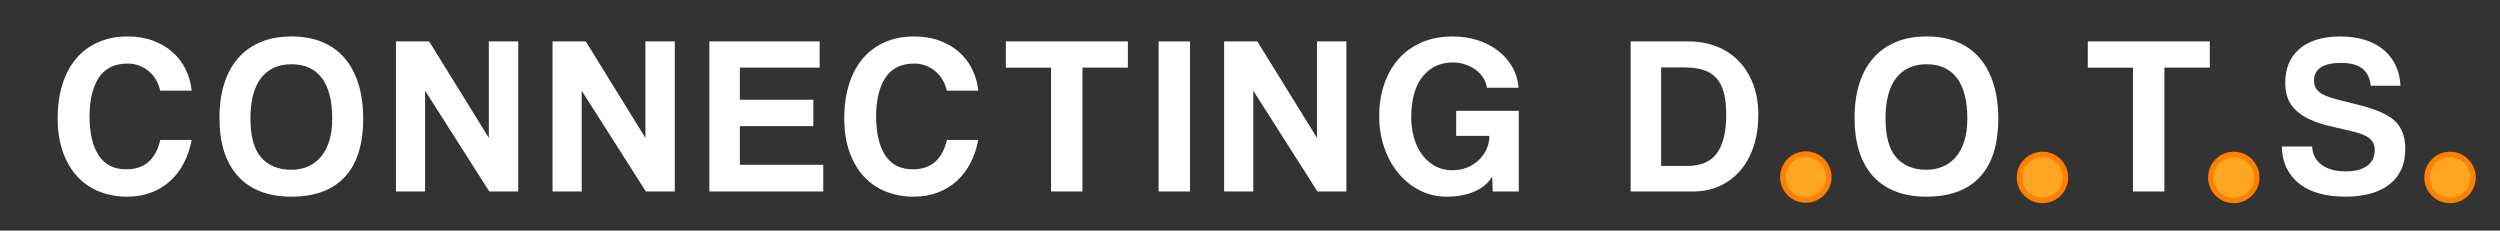
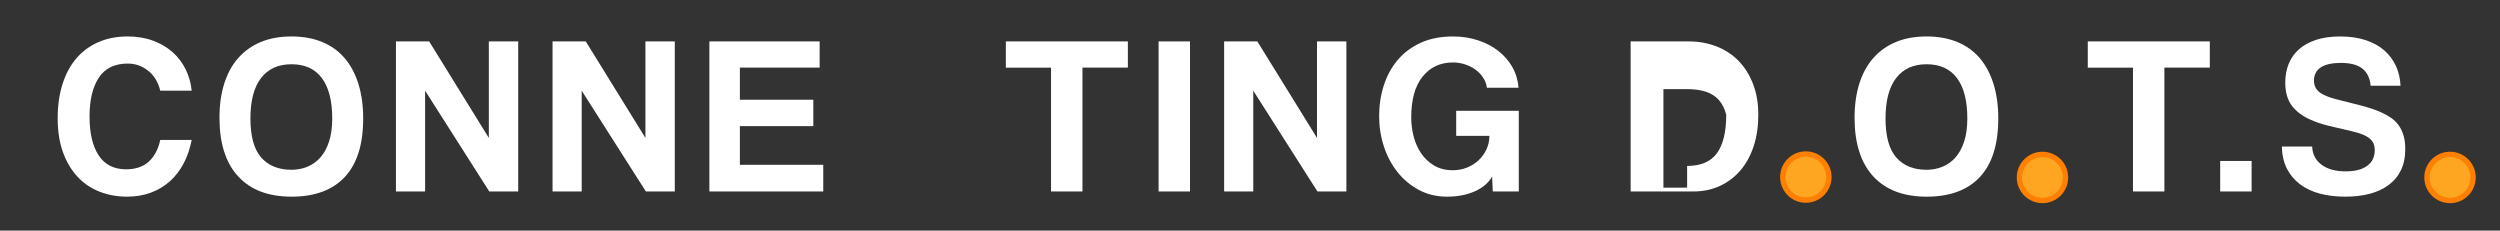
<svg xmlns="http://www.w3.org/2000/svg" version="1.1" id="Layer_1" x="0px" y="0px" width="464.662px" height="42.857px" viewBox="0 0 464.662 42.857" enable-background="new 0 0 464.662 42.857" xml:space="preserve">
  <rect x="0" y="0" width="464.662" height="42.857" fill="#333333" stroke="none" />
  <g>
    <g>
      <g>
        <path fill="#FFFFFF" d="M35.626,26.012c-0.309,1.596-0.798,3.038-1.47,4.326c-0.672,1.287-1.519,2.394-2.541,3.317     c-1.022,0.925-2.205,1.638-3.549,2.142c-1.344,0.504-2.829,0.756-4.452,0.756c-1.82,0-3.521-0.308-5.103-0.924     c-1.582-0.615-2.947-1.539-4.095-2.771c-1.148-1.232-2.052-2.751-2.709-4.557c-0.658-1.807-0.987-3.913-0.987-6.321     c0-2.352,0.301-4.473,0.903-6.363c0.602-1.89,1.462-3.486,2.583-4.788c1.119-1.302,2.484-2.303,4.095-3.003     c1.61-0.699,3.409-1.05,5.397-1.05c1.736,0,3.311,0.259,4.725,0.777c1.414,0.519,2.631,1.232,3.654,2.142     c1.022,0.91,1.834,1.981,2.436,3.213c0.602,1.232,0.973,2.548,1.113,3.948h-5.838c-0.393-1.596-1.148-2.835-2.268-3.717     c-1.121-0.882-2.38-1.323-3.78-1.323c-2.436,0-4.228,0.875-5.376,2.625c-1.148,1.75-1.722,4.151-1.722,7.203     c0,3.108,0.567,5.522,1.701,7.245c1.134,1.722,2.835,2.582,5.103,2.582c1.736,0,3.129-0.468,4.179-1.406     c1.05-0.938,1.771-2.289,2.163-4.053H35.626z" />
        <path fill="#FFFFFF" d="M54.19,36.553c-4.312,0-7.623-1.26-9.933-3.779c-2.31-2.52-3.465-6.146-3.465-10.878     c0-2.352,0.294-4.466,0.882-6.342c0.588-1.875,1.456-3.465,2.604-4.767c1.147-1.302,2.547-2.296,4.2-2.982     c1.652-0.686,3.556-1.029,5.712-1.029c2.128,0,4.025,0.343,5.691,1.029c1.666,0.687,3.059,1.688,4.179,3.003     c1.12,1.316,1.974,2.919,2.562,4.809c0.588,1.89,0.882,4.025,0.882,6.405c0,4.816-1.141,8.441-3.423,10.878     C61.799,35.336,58.501,36.553,54.19,36.553z M54.19,31.555c1.036,0,2.016-0.188,2.94-0.566c0.924-0.378,1.729-0.951,2.415-1.722     s1.225-1.757,1.617-2.962c0.392-1.203,0.588-2.631,0.588-4.283c0-3.304-0.645-5.81-1.932-7.518     c-1.288-1.708-3.164-2.562-5.628-2.562s-4.354,0.854-5.67,2.562c-1.316,1.708-1.974,4.214-1.974,7.518     c0,3.305,0.665,5.719,1.995,7.245C49.871,30.793,51.754,31.555,54.19,31.555z" />
        <path fill="#FFFFFF" d="M90.94,35.588L79.012,16.855v18.732h-5.418V7.699h6.174l11.088,17.934V7.699h5.46v27.889H90.94z" />
        <path fill="#FFFFFF" d="M120.045,35.588l-11.928-18.732v18.732h-5.418V7.699h6.174l11.088,17.934V7.699h5.46v27.889H120.045z" />
        <path fill="#FFFFFF" d="M131.847,35.588V7.699h20.496v4.872h-14.826v5.964h13.65v4.914h-13.65v7.182h15.498v4.957H131.847z" />
-         <path fill="#FFFFFF" d="M181.827,26.012c-0.309,1.596-0.798,3.038-1.47,4.326c-0.673,1.287-1.52,2.394-2.541,3.317     c-1.022,0.925-2.205,1.638-3.55,2.142c-1.344,0.504-2.828,0.756-4.451,0.756c-1.821,0-3.521-0.308-5.104-0.924     c-1.582-0.615-2.947-1.539-4.095-2.771c-1.148-1.232-2.052-2.751-2.709-4.557c-0.658-1.807-0.987-3.913-0.987-6.321     c0-2.352,0.301-4.473,0.903-6.363c0.602-1.89,1.463-3.486,2.583-4.788c1.119-1.302,2.484-2.303,4.095-3.003     c1.609-0.699,3.408-1.05,5.397-1.05c1.735,0,3.311,0.259,4.725,0.777c1.413,0.519,2.632,1.232,3.654,2.142     c1.021,0.91,1.833,1.981,2.436,3.213c0.602,1.232,0.973,2.548,1.113,3.948h-5.838c-0.393-1.596-1.148-2.835-2.269-3.717     c-1.12-0.882-2.38-1.323-3.779-1.323c-2.437,0-4.229,0.875-5.376,2.625c-1.148,1.75-1.723,4.151-1.723,7.203     c0,3.108,0.567,5.522,1.701,7.245c1.134,1.722,2.835,2.582,5.104,2.582c1.735,0,3.129-0.468,4.179-1.406     c1.05-0.938,1.771-2.289,2.163-4.053H181.827z" />
        <path fill="#FFFFFF" d="M195.351,35.588V12.571h-8.4V7.699h22.68v4.872h-8.441v23.017H195.351z" />
        <path fill="#FFFFFF" d="M215.342,35.588V7.699h5.838v27.889H215.342z" />
        <path fill="#FFFFFF" d="M244.867,35.588l-11.927-18.732v18.732h-5.418V7.699h6.174l11.087,17.934V7.699h5.461v27.889H244.867z" />
        <path fill="#FFFFFF" d="M277.458,35.588l-0.125-2.772c-0.672,1.176-1.75,2.093-3.234,2.751s-3.191,0.986-5.123,0.986     c-1.934,0-3.676-0.412-5.23-1.238c-1.553-0.826-2.883-1.932-3.99-3.318c-1.105-1.386-1.953-2.982-2.541-4.787     c-0.588-1.807-0.881-3.676-0.881-5.607c0-2.044,0.293-3.969,0.881-5.775c0.588-1.806,1.457-3.381,2.605-4.725     c1.146-1.344,2.574-2.401,4.283-3.171c1.707-0.77,3.695-1.155,5.965-1.155c1.65,0,3.197,0.238,4.641,0.714     c1.441,0.477,2.701,1.134,3.779,1.974s1.945,1.841,2.604,3.003c0.658,1.162,1.043,2.443,1.156,3.843h-5.881     c-0.084-0.644-0.309-1.253-0.672-1.827c-0.363-0.574-0.826-1.071-1.385-1.491c-0.561-0.42-1.213-0.756-1.953-1.008     c-0.742-0.252-1.506-0.378-2.289-0.378c-2.354,0-4.236,0.875-5.65,2.625c-1.414,1.75-2.121,4.291-2.121,7.623     c0,1.148,0.148,2.303,0.441,3.465c0.295,1.162,0.756,2.213,1.387,3.15c0.629,0.938,1.434,1.701,2.414,2.289     s2.143,0.881,3.486,0.881c0.951,0,1.842-0.168,2.668-0.504c0.824-0.336,1.547-0.797,2.162-1.385s1.1-1.268,1.449-2.037     c0.35-0.771,0.525-1.59,0.525-2.457h-6.174v-4.663h11.633v14.995H277.458z" />
-         <path fill="#FFFFFF" d="M303.078,35.588V7.699h10.795c1.875,0,3.611,0.315,5.207,0.945c1.598,0.63,2.961,1.533,4.096,2.709     c1.135,1.176,2.023,2.604,2.668,4.284c0.643,1.68,0.965,3.584,0.965,5.712s-0.287,4.067-0.861,5.816     c-0.574,1.75-1.393,3.249-2.457,4.494c-1.064,1.246-2.338,2.213-3.822,2.898s-3.121,1.029-4.914,1.029H303.078z M313.578,30.842     c2.549,0,4.396-0.791,5.545-2.373s1.723-3.955,1.723-7.119c0-1.568-0.141-2.912-0.422-4.032c-0.279-1.12-0.734-2.037-1.363-2.751     c-0.631-0.714-1.436-1.232-2.416-1.554c-0.98-0.321-2.17-0.483-3.57-0.483h-4.326v18.312H313.578z" />
+         <path fill="#FFFFFF" d="M303.078,35.588V7.699h10.795c1.875,0,3.611,0.315,5.207,0.945c1.598,0.63,2.961,1.533,4.096,2.709     c1.135,1.176,2.023,2.604,2.668,4.284c0.643,1.68,0.965,3.584,0.965,5.712s-0.287,4.067-0.861,5.816     c-0.574,1.75-1.393,3.249-2.457,4.494c-1.064,1.246-2.338,2.213-3.822,2.898s-3.121,1.029-4.914,1.029H303.078z M313.578,30.842     c2.549,0,4.396-0.791,5.545-2.373s1.723-3.955,1.723-7.119c-0.279-1.12-0.734-2.037-1.363-2.751     c-0.631-0.714-1.436-1.232-2.416-1.554c-0.98-0.321-2.17-0.483-3.57-0.483h-4.326v18.312H313.578z" />
        <path fill="#FFFFFF" d="M332.857,35.588v-5.67h5.838v5.67H332.857z" />
        <path fill="#FFFFFF" d="M358.099,36.553c-4.312,0-7.623-1.26-9.934-3.779s-3.465-6.146-3.465-10.878     c0-2.352,0.293-4.466,0.881-6.342c0.588-1.875,1.457-3.465,2.605-4.767c1.146-1.302,2.547-2.296,4.199-2.982     c1.652-0.686,3.555-1.029,5.713-1.029c2.127,0,4.023,0.343,5.689,1.029c1.666,0.687,3.059,1.688,4.18,3.003     c1.119,1.316,1.975,2.919,2.562,4.809c0.588,1.89,0.881,4.025,0.881,6.405c0,4.816-1.141,8.441-3.422,10.878     C365.707,35.336,362.41,36.553,358.099,36.553z M358.099,31.555c1.035,0,2.016-0.188,2.939-0.566s1.729-0.951,2.414-1.722     s1.225-1.757,1.617-2.962c0.393-1.203,0.588-2.631,0.588-4.283c0-3.304-0.645-5.81-1.932-7.518     c-1.287-1.708-3.164-2.562-5.627-2.562c-2.465,0-4.355,0.854-5.67,2.562c-1.316,1.708-1.975,4.214-1.975,7.518     c0,3.305,0.664,5.719,1.994,7.245S355.662,31.555,358.099,31.555z" />
        <path fill="#FFFFFF" d="M376.662,35.588v-5.67h5.838v5.67H376.662z" />
        <path fill="#FFFFFF" d="M396.445,35.588V12.571h-8.4V7.699h22.68v4.872h-8.441v23.017H396.445z" />
        <path fill="#FFFFFF" d="M412.656,35.588v-5.67h5.838v5.67H412.656z" />
        <path fill="#FFFFFF" d="M440.626,15.932c-0.141-1.428-0.658-2.492-1.553-3.192c-0.896-0.699-2.227-1.05-3.99-1.05     c-1.652,0-2.898,0.28-3.738,0.84c-0.84,0.561-1.26,1.373-1.26,2.436c0,0.896,0.328,1.61,0.986,2.142     c0.658,0.532,1.771,0.994,3.34,1.386c1.596,0.393,3.113,0.777,4.557,1.155c1.441,0.378,2.68,0.805,3.717,1.281     c0.615,0.28,1.189,0.603,1.723,0.966c0.531,0.364,0.992,0.812,1.385,1.344c0.393,0.532,0.701,1.163,0.924,1.89     c0.225,0.729,0.336,1.582,0.336,2.562c0,1.54-0.271,2.863-0.818,3.969c-0.545,1.106-1.316,2.023-2.311,2.752     c-0.994,0.728-2.17,1.266-3.527,1.616s-2.85,0.524-4.473,0.524c-1.736,0-3.318-0.188-4.746-0.566s-2.66-0.959-3.695-1.743     c-1.037-0.783-1.85-1.757-2.438-2.919s-0.896-2.526-0.924-4.095h5.629c0.055,1.428,0.637,2.556,1.742,3.381     c1.105,0.826,2.598,1.239,4.473,1.239c1.736,0,3.074-0.343,4.012-1.029c0.938-0.686,1.406-1.658,1.406-2.919     c0-0.42-0.062-0.798-0.188-1.134c-0.127-0.336-0.352-0.651-0.672-0.945c-0.322-0.294-0.764-0.56-1.324-0.798     c-0.561-0.237-1.273-0.454-2.141-0.651c-1.738-0.392-3.199-0.735-4.391-1.029c-1.189-0.294-2.275-0.665-3.254-1.113     c-1.512-0.672-2.668-1.547-3.465-2.625c-0.799-1.078-1.197-2.499-1.197-4.263c0-1.26,0.209-2.415,0.629-3.465     s1.057-1.953,1.912-2.709c0.854-0.756,1.918-1.344,3.191-1.764s2.766-0.63,4.473-0.63c1.764,0,3.332,0.225,4.705,0.672     c1.371,0.448,2.525,1.078,3.465,1.89c0.938,0.812,1.666,1.778,2.184,2.898c0.518,1.12,0.805,2.352,0.861,3.696H440.626z" />
        <path fill="#FFFFFF" d="M452.806,35.588v-5.67h5.838v5.67H452.806z" />
      </g>
    </g>
    <g>
      <circle fill="#FEA621" stroke="#FF8000" stroke-miterlimit="10" cx="335.641" cy="32.909" r="4.28" />
-       <circle fill="#FEA621" stroke="#FF8000" stroke-miterlimit="10" cx="415.178" cy="32.981" r="4.28" />
      <circle fill="#FEA621" stroke="#FF8000" stroke-miterlimit="10" cx="455.372" cy="32.981" r="4.28" />
      <circle fill="#FEA621" stroke="#FF8000" stroke-miterlimit="10" cx="379.624" cy="32.981" r="4.28" />
    </g>
  </g>
</svg>